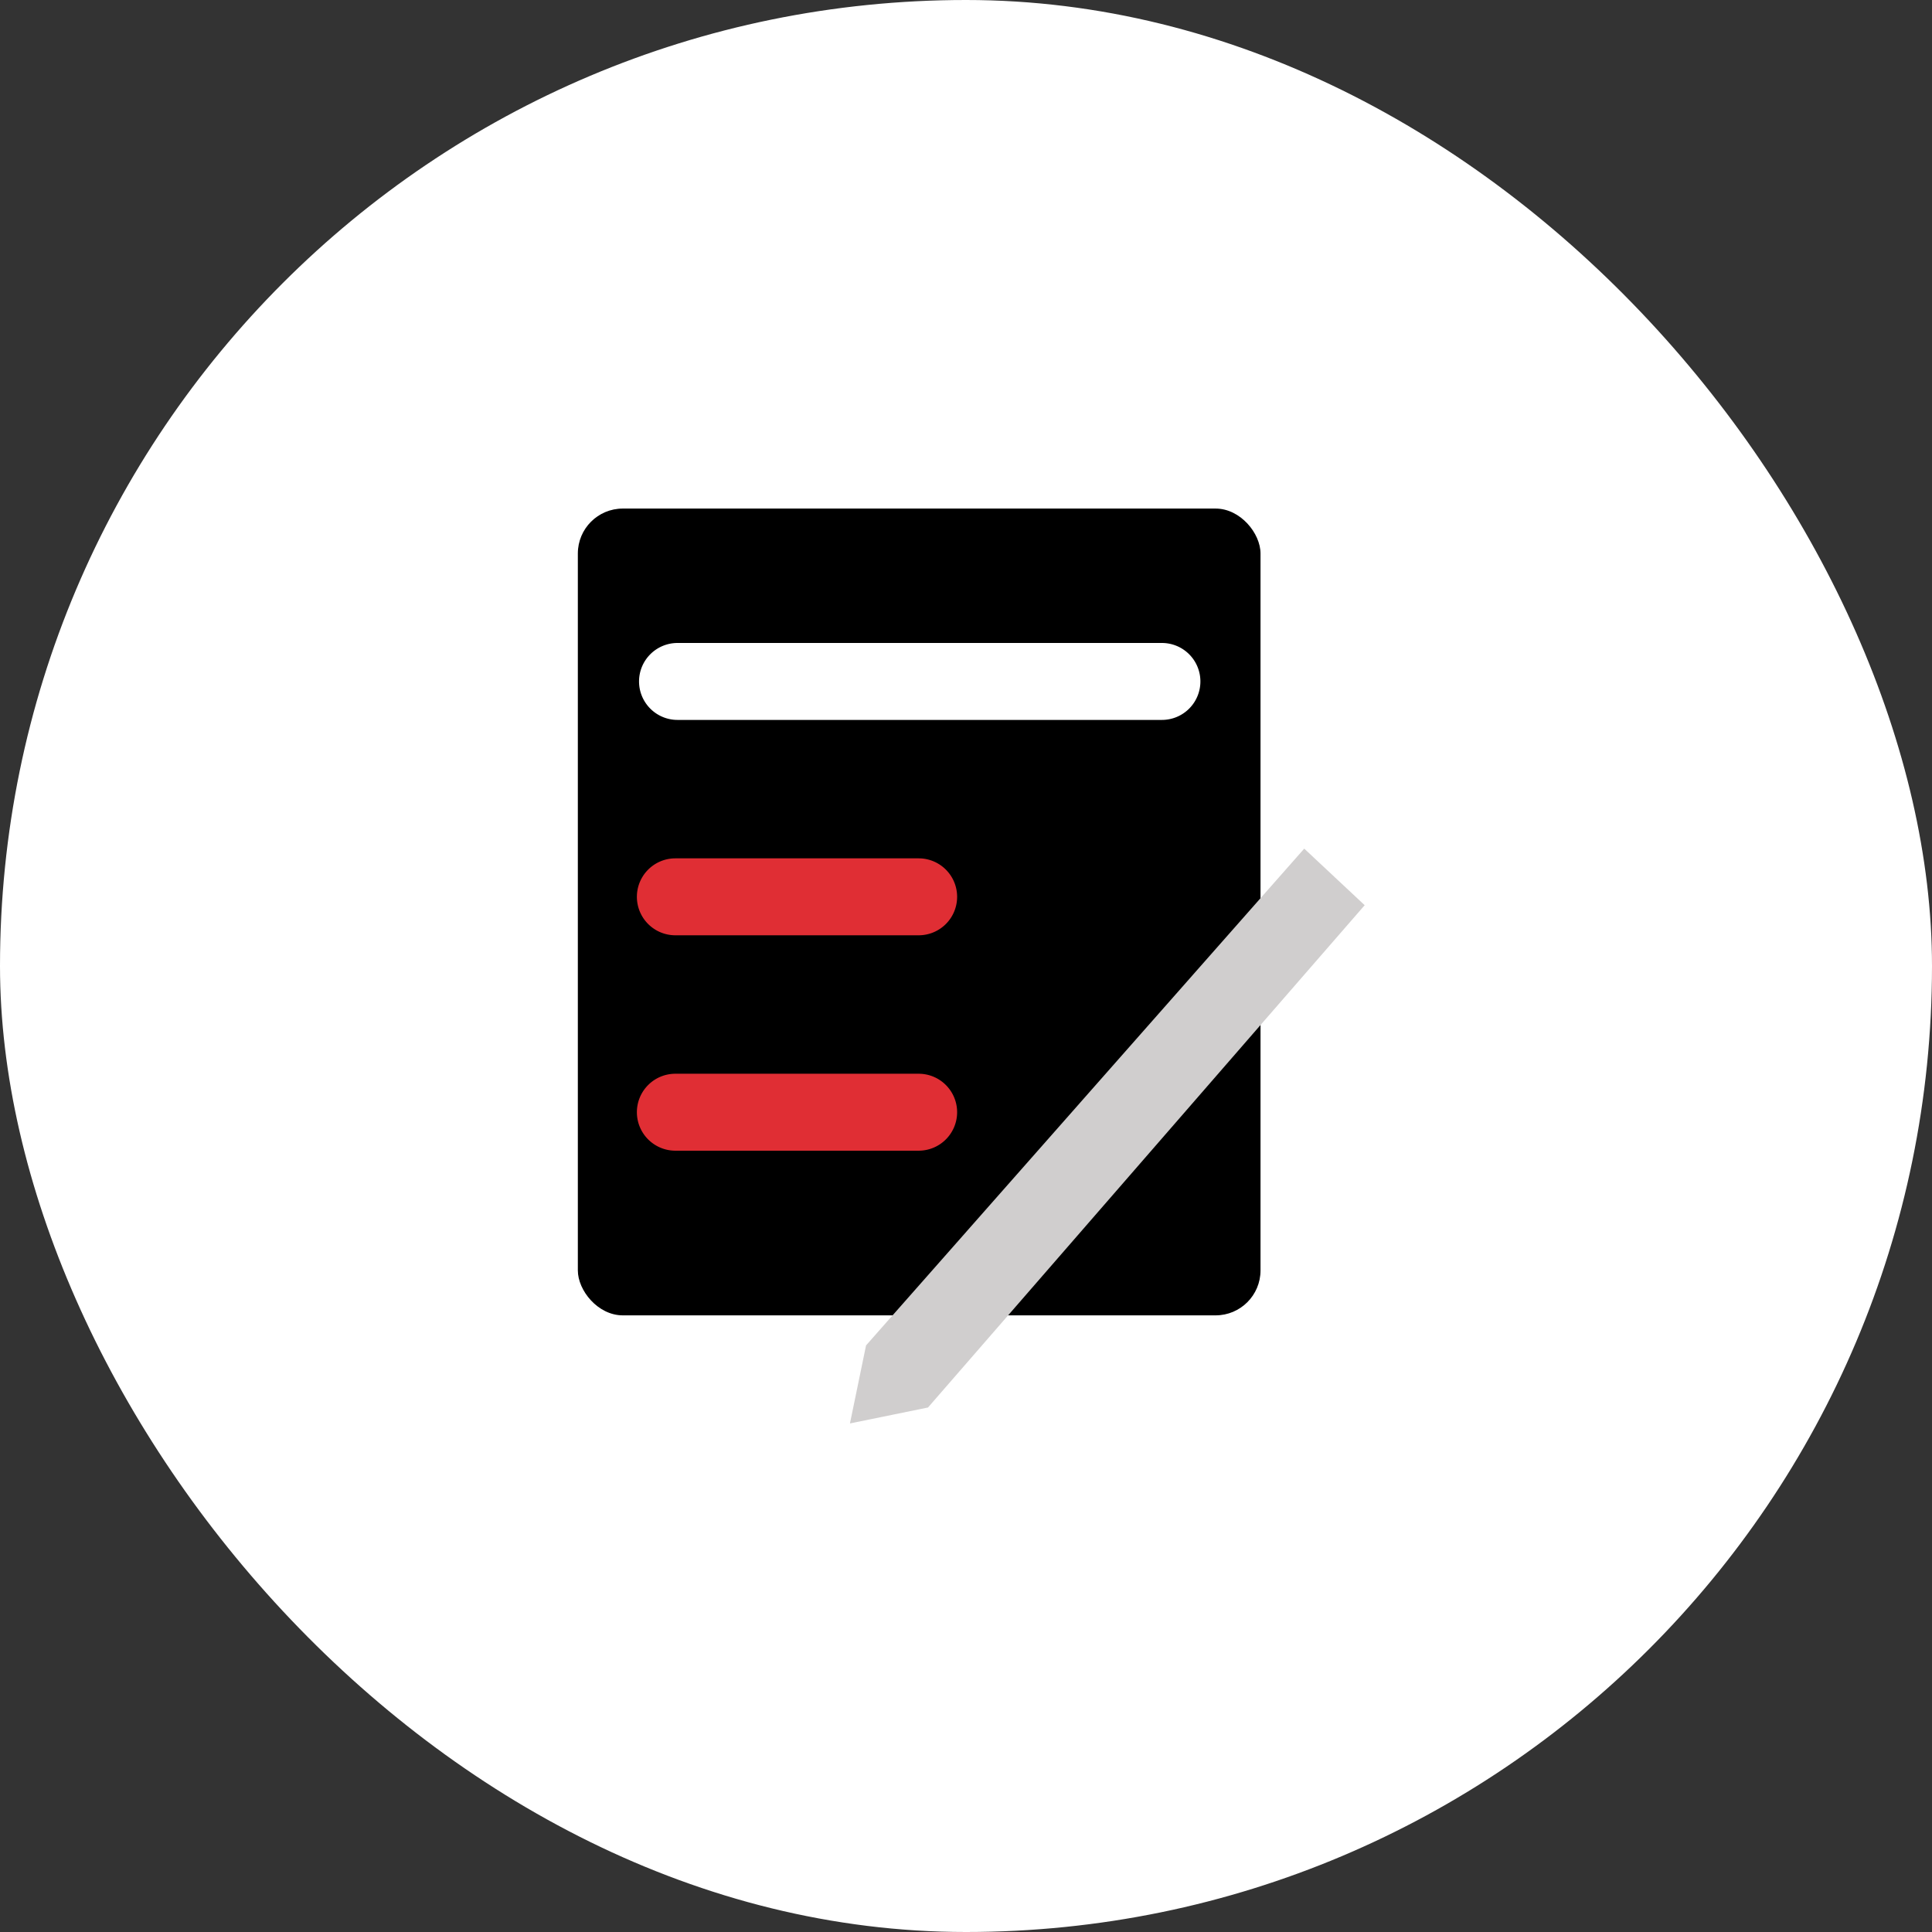
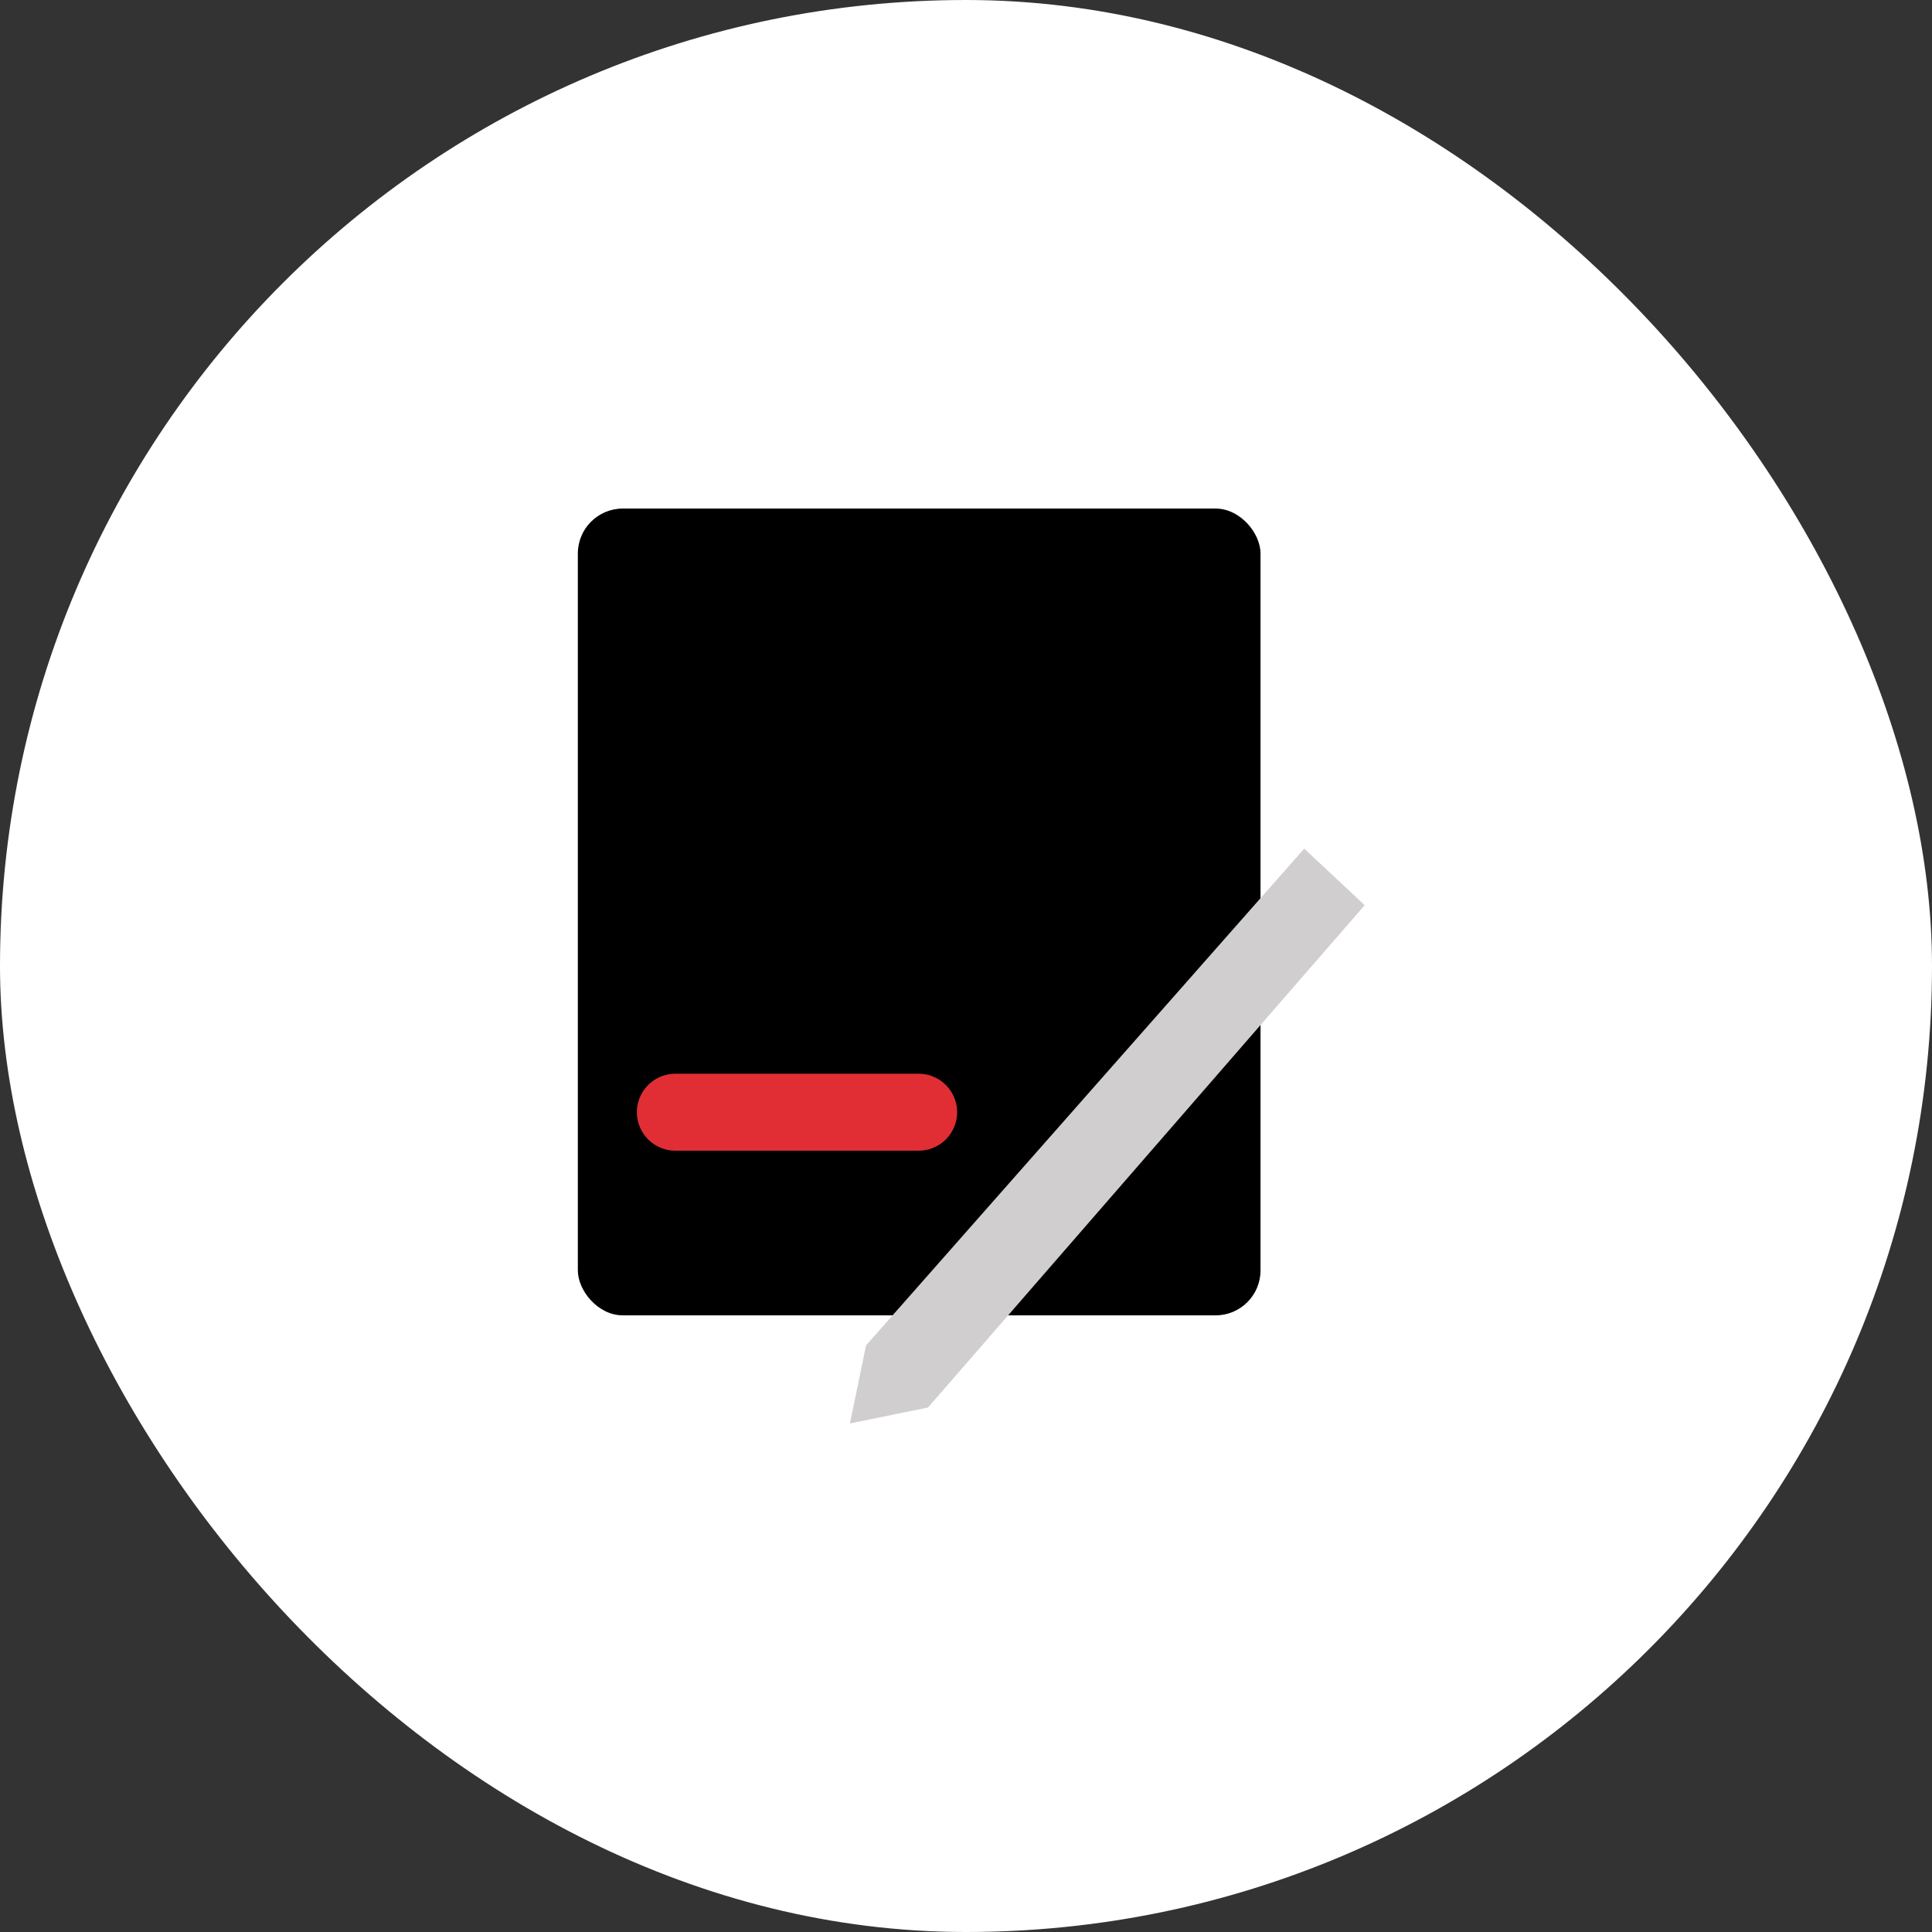
<svg xmlns="http://www.w3.org/2000/svg" width="86" height="86" viewBox="0 0 86 86">
  <rect x="0" y="0" width="86" height="86" fill="#333333" stroke="none" />
  <g id="Quiz_icon" data-name="Quiz icon" transform="translate(-264.25 -3369)">
    <g id="Group_673" data-name="Group 673" transform="translate(26.43 17.43)">
      <rect id="Rectangle_396" data-name="Rectangle 396" width="86" height="86" rx="43" transform="translate(237.82 3351.57)" fill="#fff" />
      <g id="Group_655" data-name="Group 655" transform="translate(263.542 3374.208)">
        <rect id="Rectangle_400" data-name="Rectangle 400" width="30.388" height="35.913" rx="2" />
        <g id="Group_654" data-name="Group 654" transform="translate(2.628 5.983)">
-           <path id="Line_35" data-name="Line 35" d="M19.775-.075H-1.787A1.713,1.713,0,0,1-3.5-1.787,1.713,1.713,0,0,1-1.787-3.5H19.775a1.713,1.713,0,0,1,1.713,1.713A1.713,1.713,0,0,1,19.775-.075Z" transform="translate(3.596 3.5)" fill="#fff" />
-           <path id="Line_36" data-name="Line 36" d="M9.042-.075H-1.787A1.713,1.713,0,0,1-3.5-1.787,1.713,1.713,0,0,1-1.787-3.5H9.042a1.713,1.713,0,0,1,1.713,1.713A1.713,1.713,0,0,1,9.042-.075Z" transform="translate(3.5 13.087)" fill="#e02e34" />
          <path id="Line_37" data-name="Line 37" d="M9.042-.075H-1.787A1.713,1.713,0,0,1-3.5-1.787,1.713,1.713,0,0,1-1.787-3.5H9.042a1.713,1.713,0,0,1,1.713,1.713A1.713,1.713,0,0,1,9.042-.075Z" transform="translate(3.5 22.675)" fill="#e02e34" />
        </g>
      </g>
      <path id="Line_38" data-name="Line 38" d="M3.515,23.649,0,24.114.957,20.7l21-20.7,2.509,2.7Z" transform="translate(273.972 3390.877) rotate(-4)" fill="#d0cece" />
    </g>
  </g>
</svg>